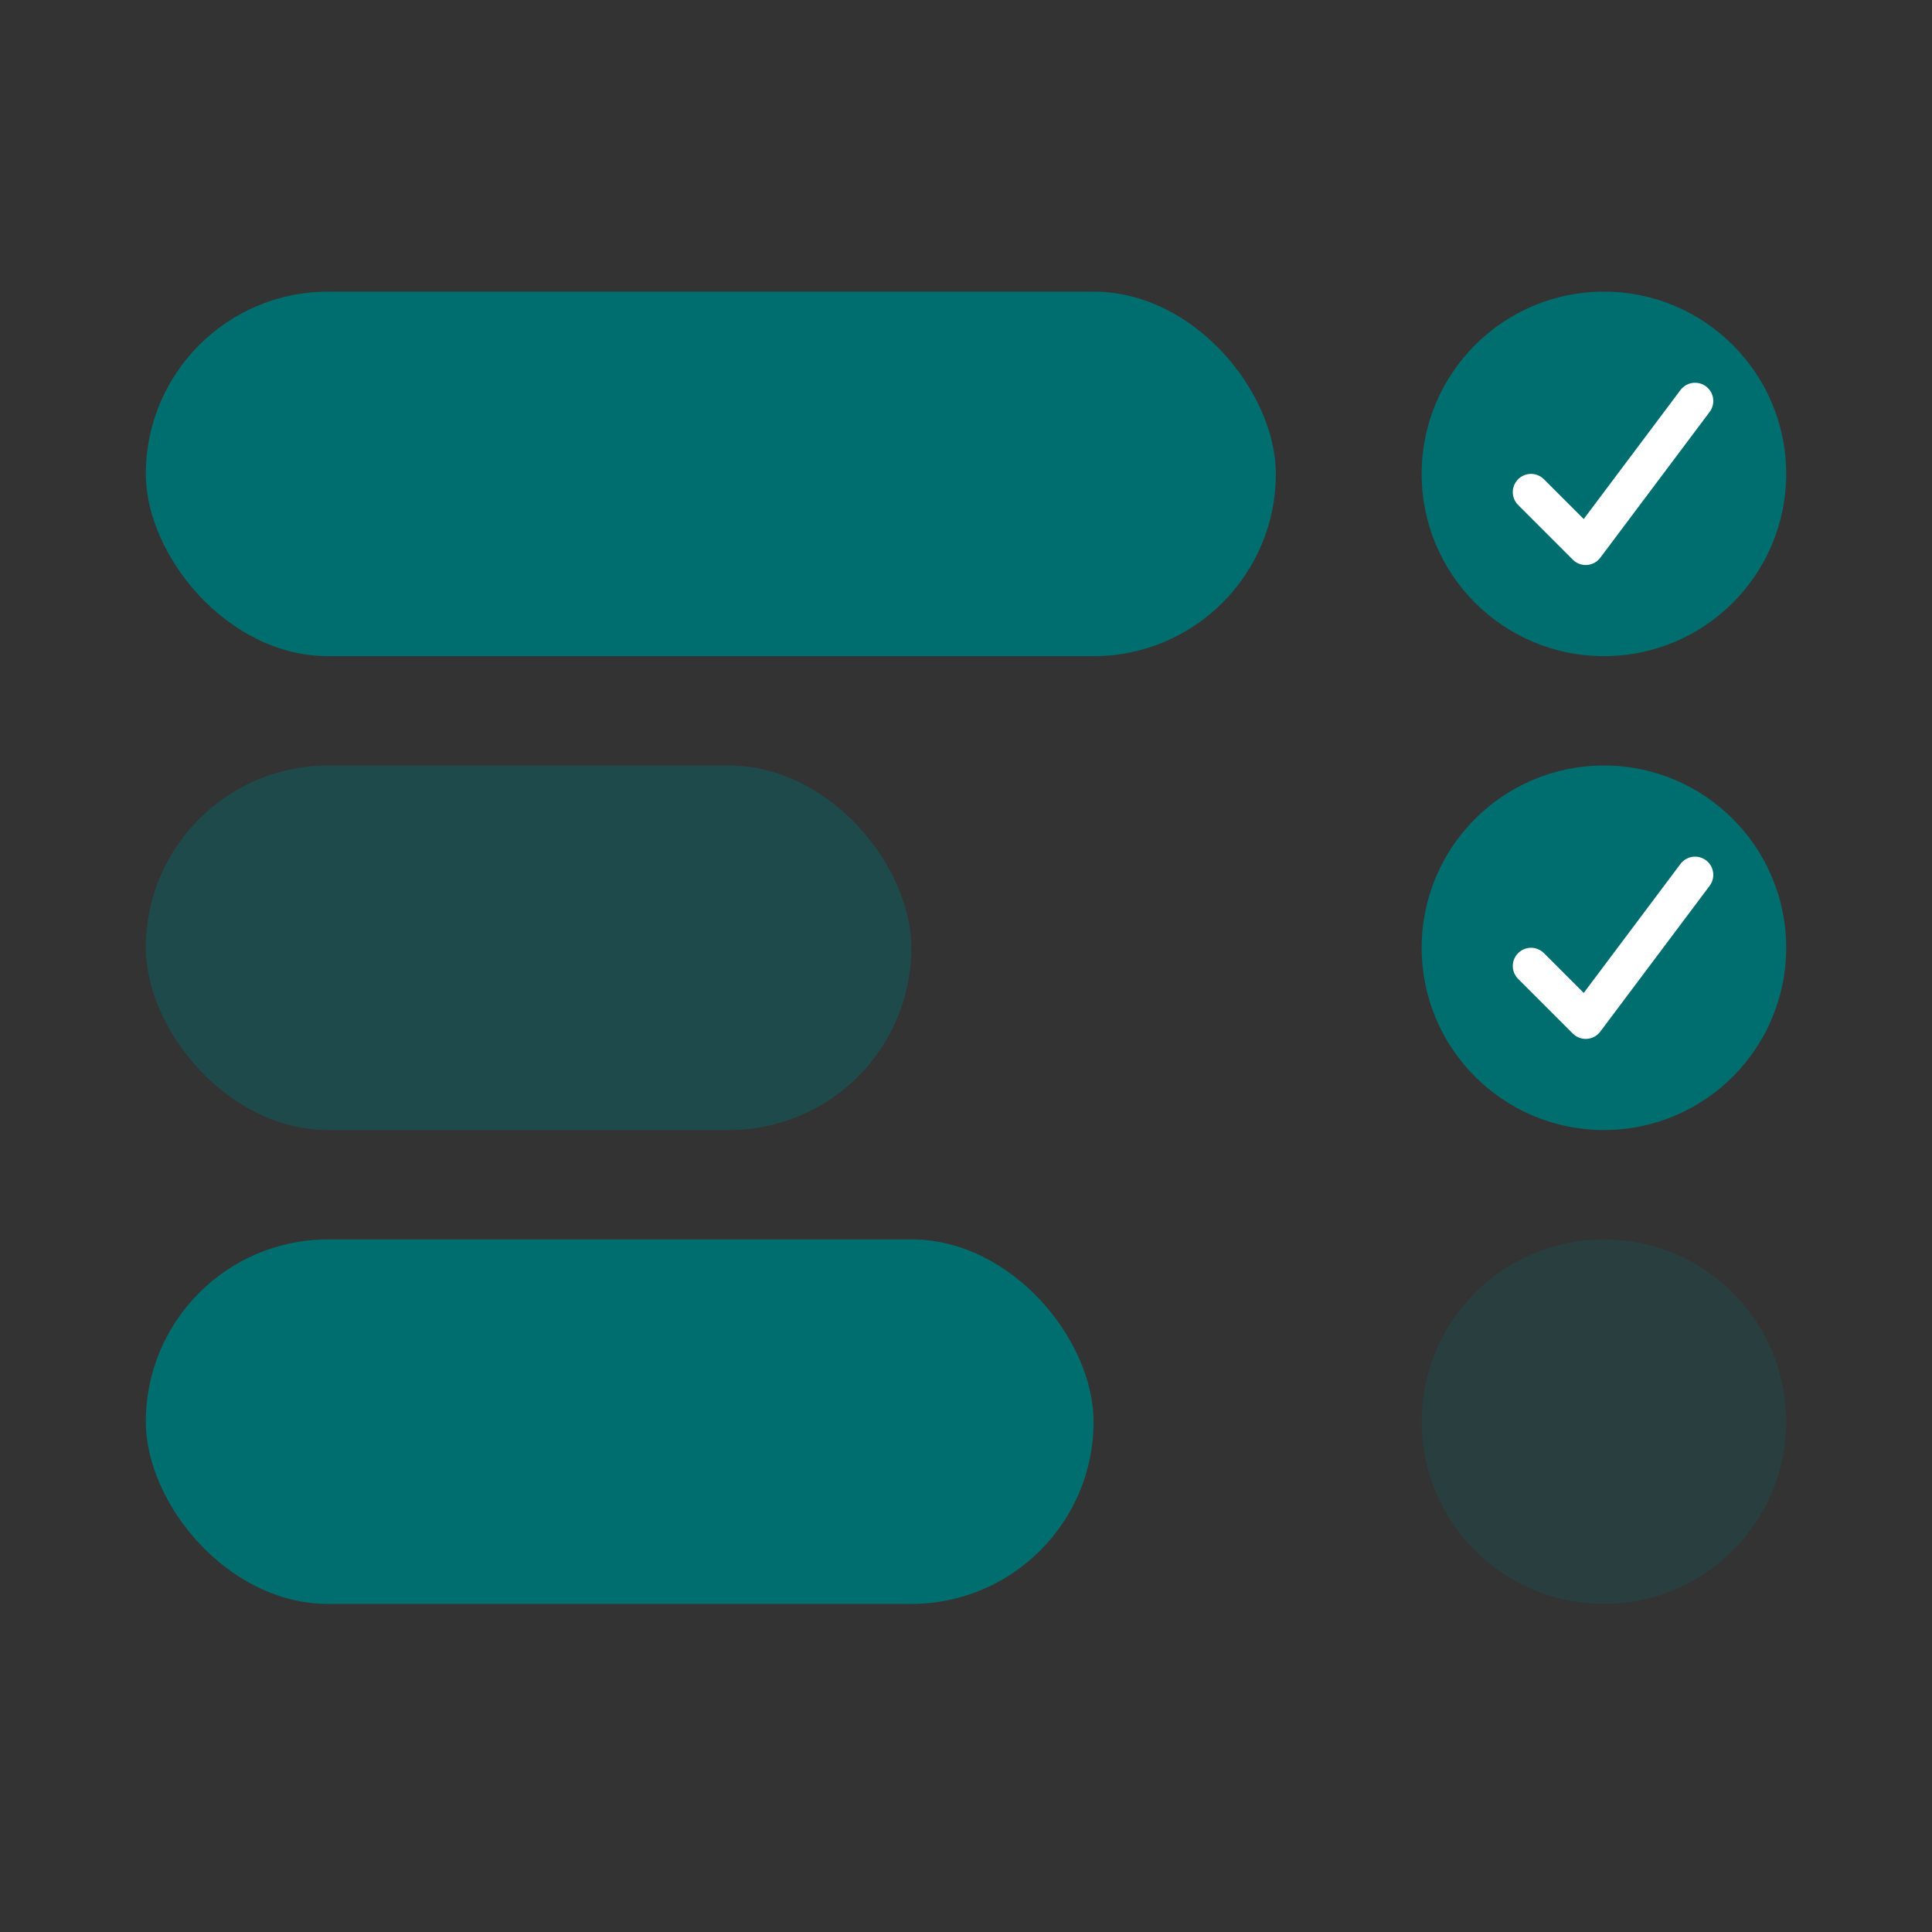
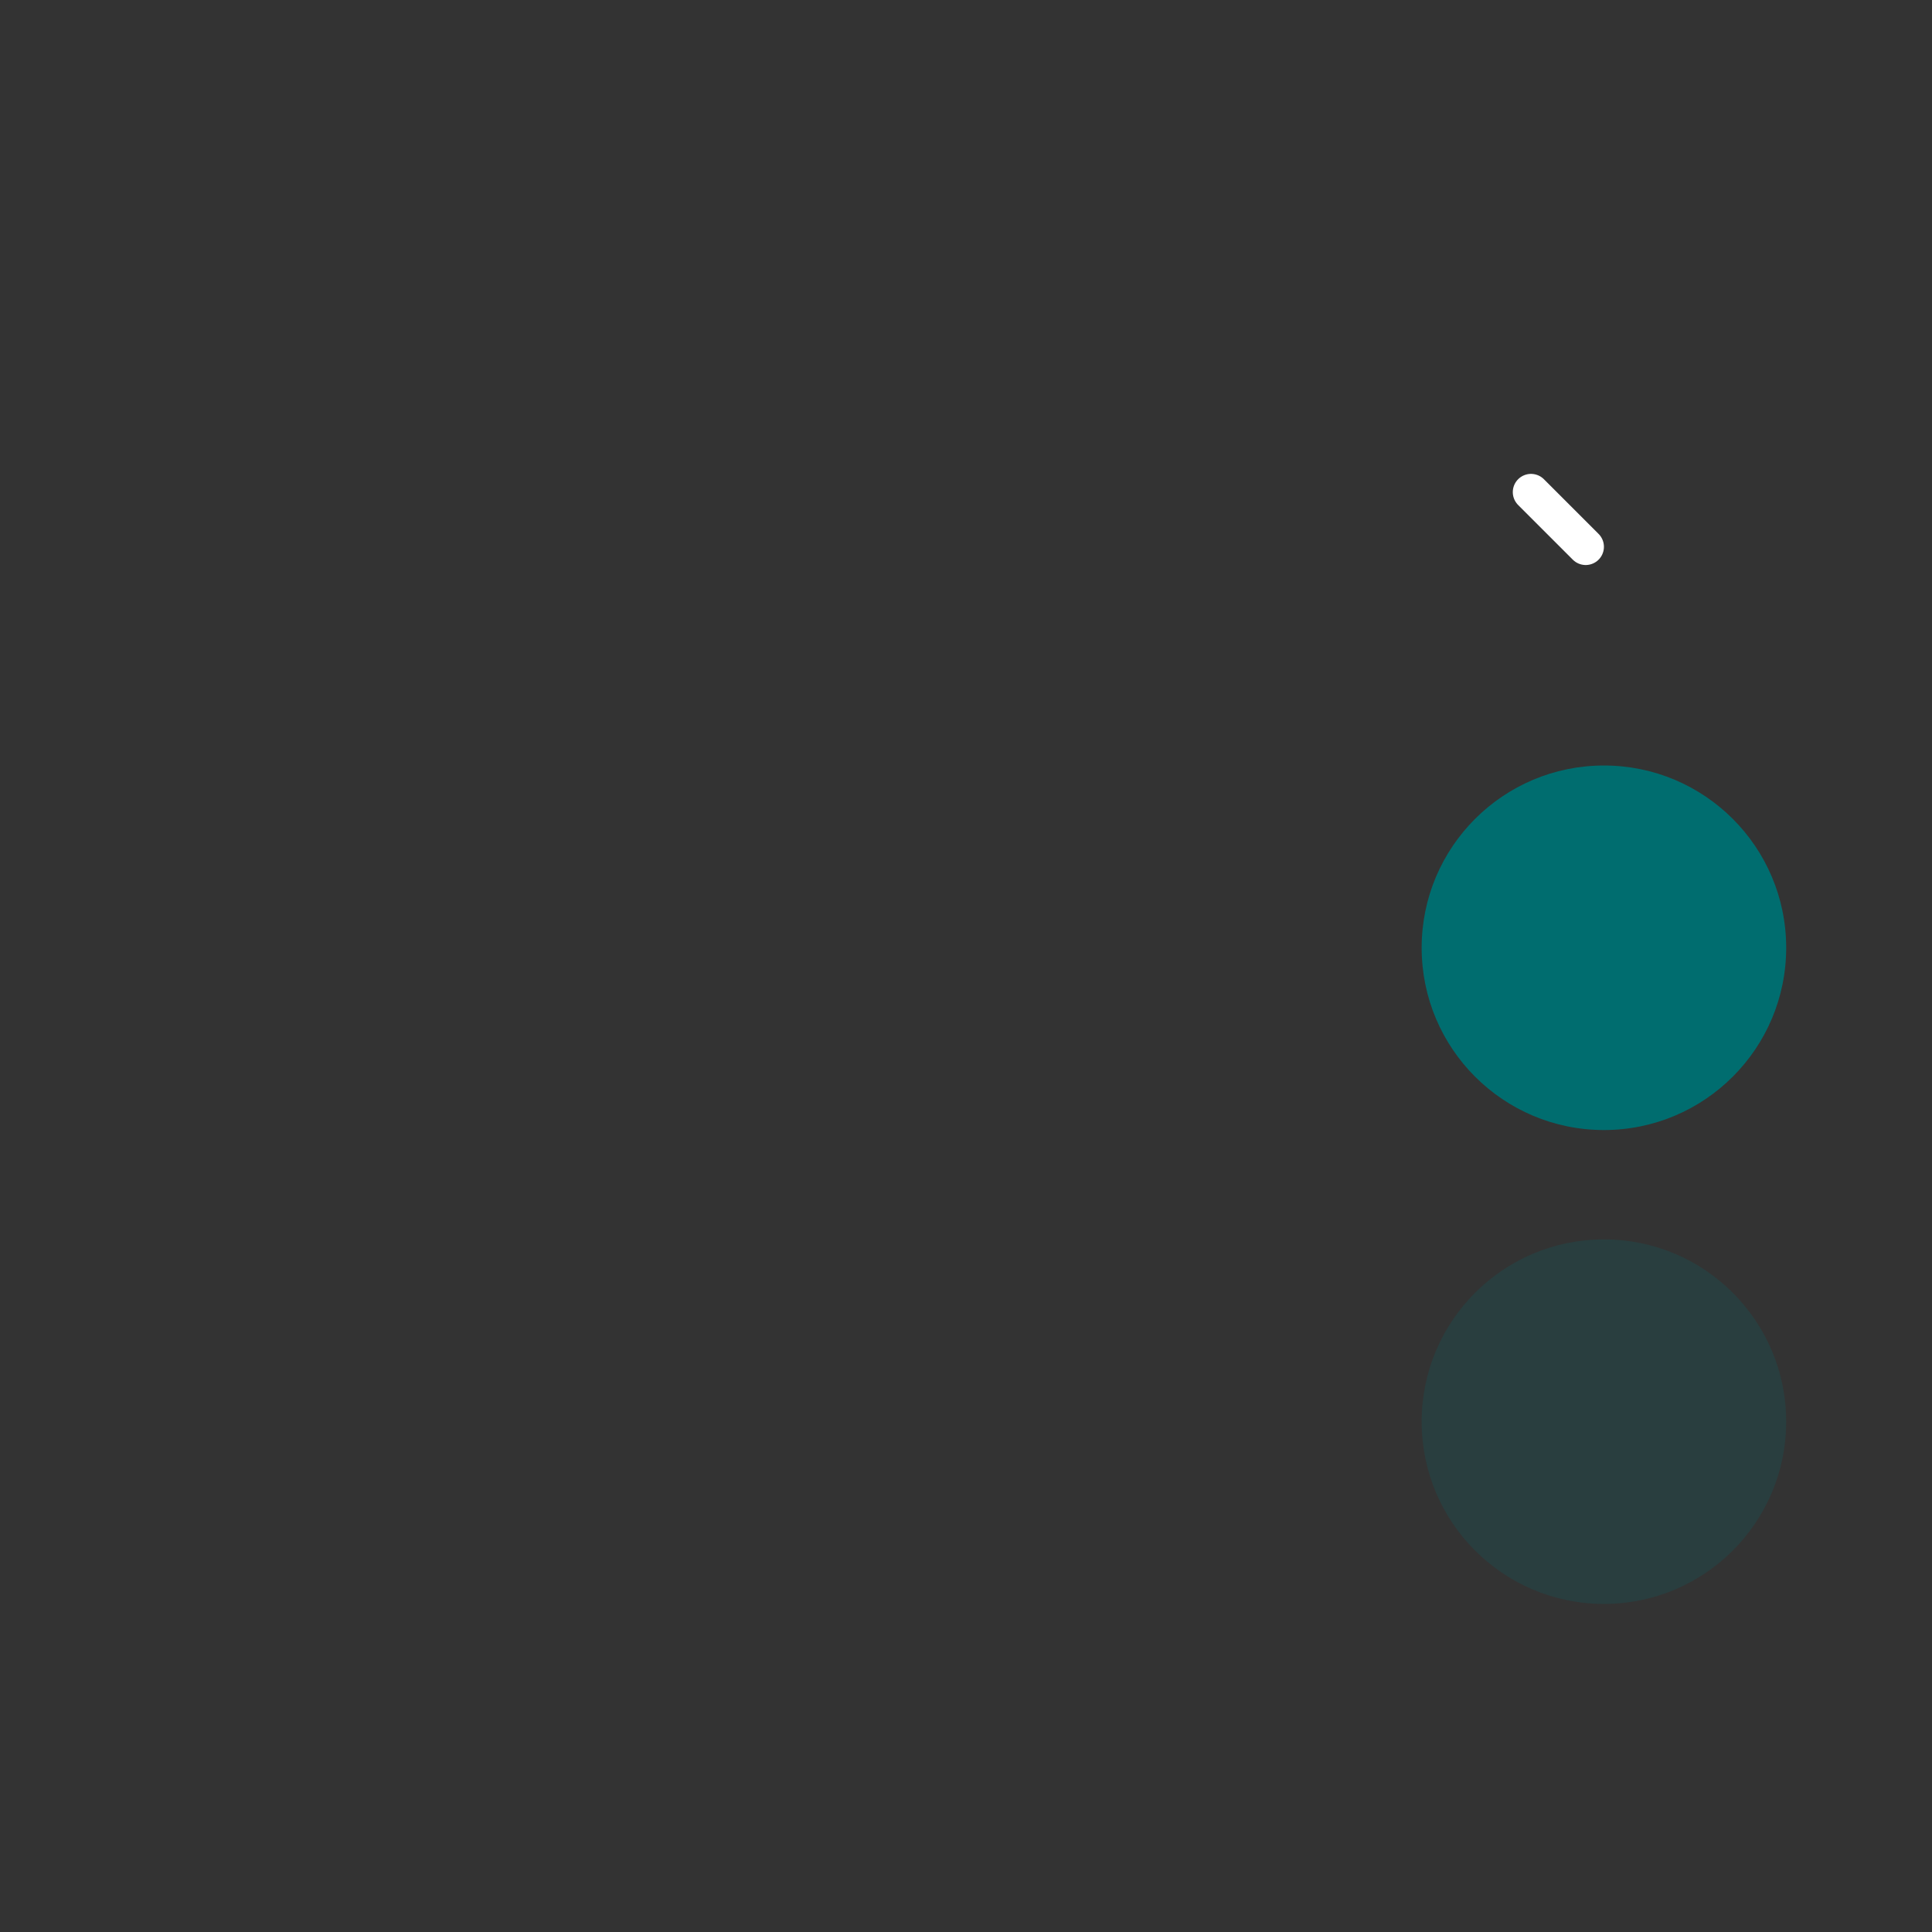
<svg xmlns="http://www.w3.org/2000/svg" width="53" height="53" viewBox="0 0 53 53" fill="none">
  <rect x="0" y="0" width="53" height="53" fill="#333333" stroke="none" />
-   <rect x="4" y="8" width="31" height="10" rx="5" fill="#006D6F" />
-   <rect x="4" y="34" width="26" height="10" rx="5" fill="#006D6F" />
-   <rect opacity="0.4" x="4" y="21" width="21" height="10" rx="5" fill="#006D6F" />
-   <circle cx="44" cy="13" r="5" fill="#006D6F" />
  <circle cx="44" cy="26" r="5" fill="#006D6F" />
  <circle opacity="0.2" cx="44" cy="39" r="5" fill="#006D6F" />
-   <path d="M42 13.5L43.5 15L46.5 11" stroke="white" stroke-linecap="round" stroke-linejoin="round" />
-   <path d="M42 26.5L43.5 28L46.5 24" stroke="white" stroke-linecap="round" stroke-linejoin="round" />
+   <path d="M42 13.5L43.5 15" stroke="white" stroke-linecap="round" stroke-linejoin="round" />
</svg>